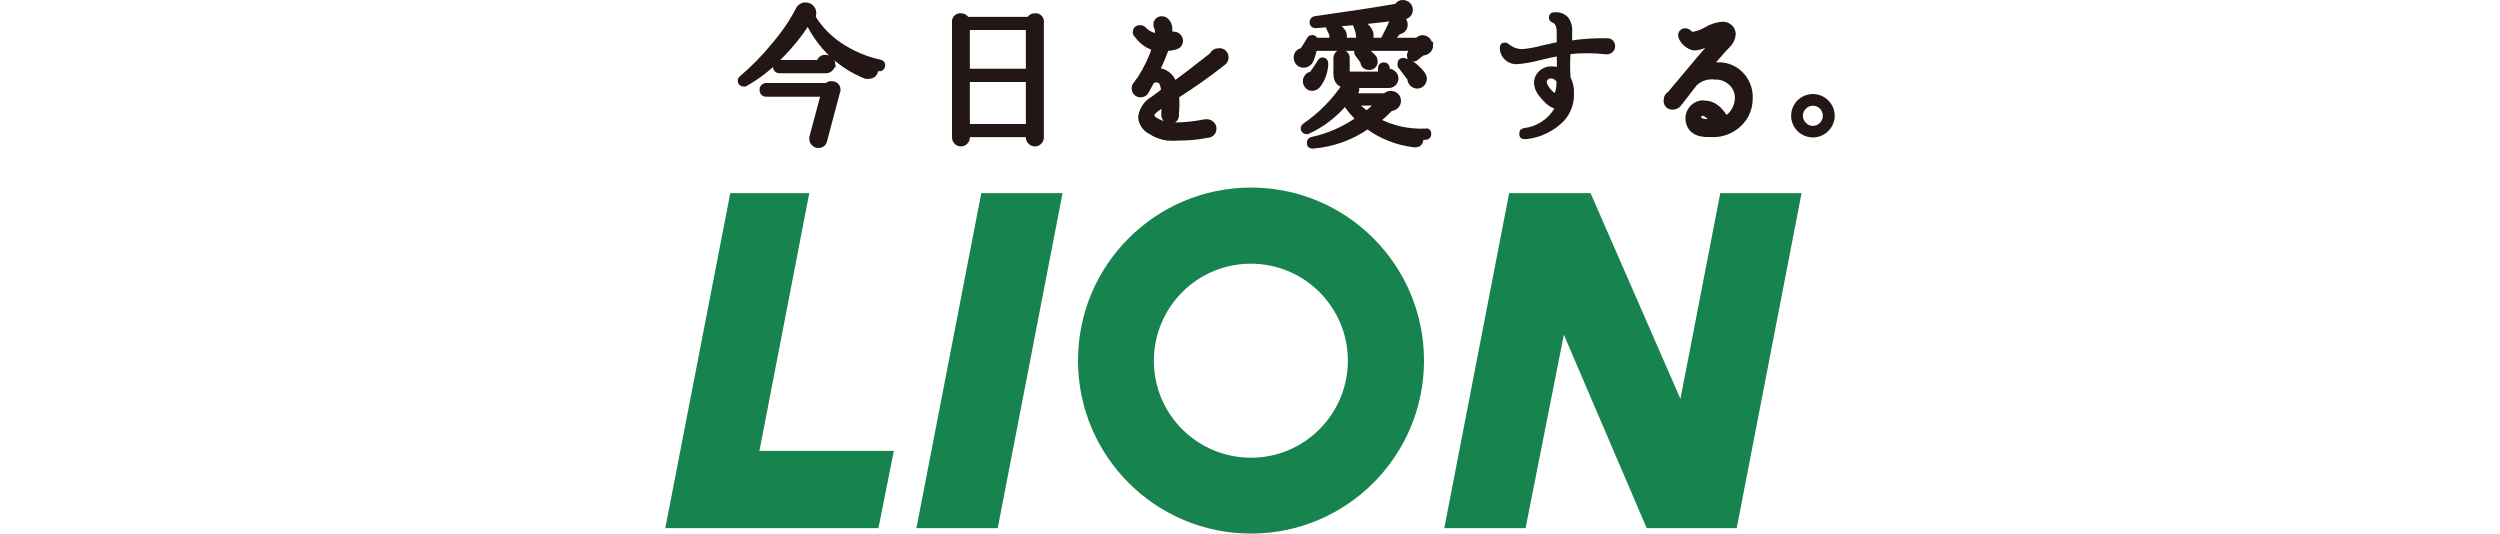
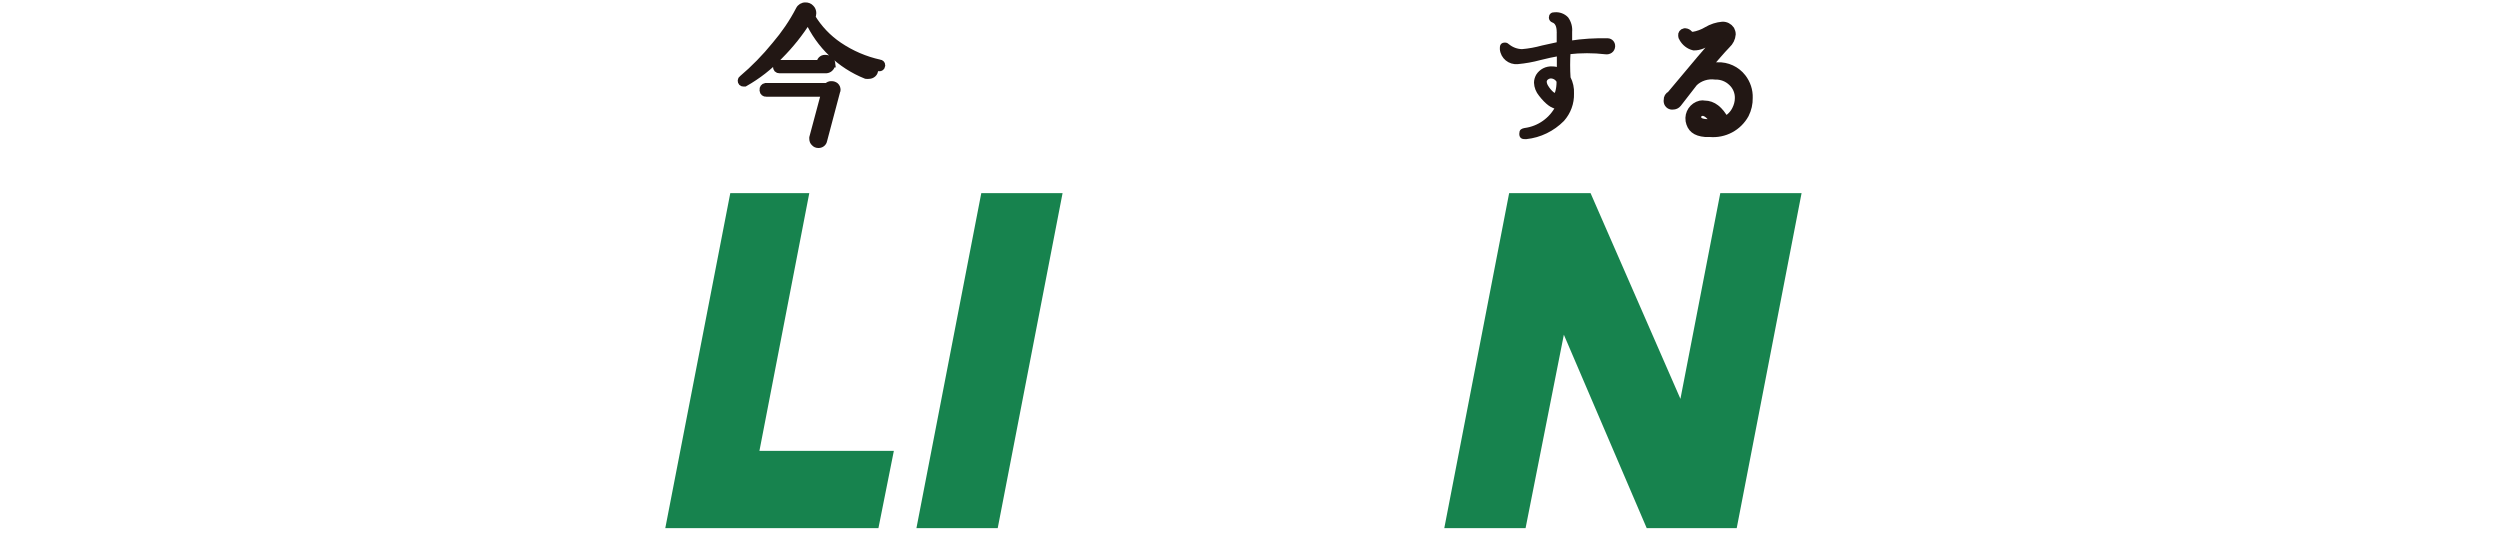
<svg xmlns="http://www.w3.org/2000/svg" version="1.1" id="レイヤー_1" x="0px" y="0px" viewBox="0 0 175 37.35" style="enable-background:new 0 0 175 37.35;" xml:space="preserve">
  <style type="text/css">
	.st0{fill:#221714;stroke:#221714;stroke-width:0.48;}
	.st1{fill:#17834E;}
	.st2{fill:#221714;stroke:#221714;stroke-width:0.56;}
	.st3{fill:#221714;stroke:#221714;stroke-width:0.3;}
</style>
  <g id="レイヤー_2_00000137098504927732926600000014854746804017336487_">
    <g id="レイヤー_2-2">
-       <path class="st0" d="M128.19,8.1c0,0.34-0.14,0.67-0.39,0.91c-0.5,0.5-1.31,0.49-1.81-0.01c-0.5-0.5-0.49-1.31,0.01-1.81    c0.5-0.49,1.3-0.49,1.8,0C128.05,7.43,128.19,7.76,128.19,8.1z M127.84,8.1c0-0.25-0.1-0.48-0.27-0.66    c-0.18-0.18-0.42-0.28-0.67-0.28c-0.25,0-0.49,0.1-0.66,0.28c-0.37,0.36-0.37,0.95-0.01,1.32c0,0.01,0.01,0.01,0.01,0.01    c0.17,0.18,0.41,0.28,0.66,0.28c0.25,0,0.49-0.1,0.67-0.28C127.74,8.59,127.84,8.35,127.84,8.1z" />
      <polygon class="st1" points="53.16,31.56 56.65,13.52 51.12,13.52 46.57,36.97 61.49,36.97 62.57,31.56   " />
      <polygon class="st1" points="69.84,36.97 74.38,13.52 68.69,13.52 64.15,36.97   " />
      <polygon class="st1" points="126.11,13.52 120.42,13.52 117.63,27.92 111.34,13.52 105.64,13.52 101.1,36.97 106.79,36.97     109.47,23.43 115.27,36.97 121.57,36.97 121.57,36.97   " />
-       <path class="st1" d="M99.68,25.24c0,6.69-5.42,12.11-12.11,12.11s-12.11-5.42-12.11-12.11s5.42-12.11,12.11-12.11    S99.68,18.55,99.68,25.24L99.68,25.24z M87.57,18.46c-3.75-0.01-6.79,3.03-6.8,6.78s3.03,6.79,6.78,6.8s6.79-3.03,6.8-6.78    c0-0.01,0-0.01,0-0.02C94.35,21.5,91.31,18.46,87.57,18.46z" />
      <path class="st0" d="M61.72,4.61c-0.01,0.09-0.09,0.15-0.18,0.14c-0.01,0-0.02,0-0.03-0.01l-0.34-0.09    c0.04,0.07,0.06,0.16,0.06,0.24c0,0.11-0.04,0.21-0.12,0.28c-0.08,0.07-0.18,0.11-0.28,0.11c-0.07,0.01-0.14,0.01-0.21,0    c-1.8-0.72-3.25-2.11-4.05-3.88l0,0c-0.57,0.91-1.24,1.75-2,2.51c-0.71,0.76-1.54,1.4-2.44,1.91h-0.08    c-0.11,0-0.17-0.06-0.17-0.18c0-0.05,0.03-0.1,0.07-0.12c0.84-0.71,1.61-1.5,2.31-2.36c0.65-0.76,1.22-1.59,1.68-2.48    c0.08-0.17,0.26-0.28,0.45-0.27c0.14,0,0.27,0.05,0.36,0.15c0.1,0.09,0.15,0.22,0.15,0.36c0,0.09-0.02,0.19-0.07,0.27    c0.48,0.8,1.13,1.48,1.9,2c0.86,0.58,1.83,1,2.84,1.22c0.09,0,0.16,0.08,0.16,0.16C61.72,4.59,61.72,4.6,61.72,4.61z M58.57,6.4    l-0.91,3.43c-0.03,0.18-0.2,0.3-0.38,0.29c-0.1,0-0.2-0.04-0.27-0.12c-0.08-0.07-0.12-0.17-0.12-0.28c0-0.03,0-0.06,0-0.09    l0.83-3.1h-4.08c-0.12,0.01-0.22-0.07-0.23-0.19c0-0.02,0-0.04,0-0.05c-0.02-0.11,0.06-0.22,0.18-0.24c0.02,0,0.04,0,0.05,0h4.26    c0.08-0.09,0.19-0.14,0.31-0.13c0.1,0,0.19,0.03,0.27,0.09c0.08,0.07,0.12,0.17,0.12,0.28C58.6,6.33,58.59,6.37,58.57,6.4z     M58.22,4.48c0,0.11-0.04,0.22-0.12,0.29c-0.07,0.07-0.16,0.11-0.26,0.12h-3.27c-0.15,0-0.22-0.08-0.22-0.23    c-0.02-0.1,0.05-0.2,0.15-0.22c0.02,0,0.04,0,0.07,0h2.83c-0.01-0.19,0.14-0.36,0.34-0.36c0.02,0,0.04,0,0.05,0    c0.11,0,0.22,0.04,0.29,0.12c0.09,0.06,0.15,0.17,0.16,0.28H58.22z" />
-       <path class="st0" d="M72.83,9.62c0,0.1-0.04,0.2-0.11,0.27c-0.07,0.08-0.17,0.12-0.27,0.12c-0.11,0-0.21-0.04-0.28-0.12    c-0.08-0.07-0.12-0.17-0.12-0.27V9.36h-4.4v0.26c0,0.1-0.04,0.2-0.11,0.27c-0.07,0.08-0.17,0.12-0.27,0.12    c-0.11,0-0.21-0.04-0.28-0.12c-0.07-0.07-0.11-0.17-0.11-0.27V1.56c-0.03-0.19,0.1-0.36,0.28-0.39c0.04-0.01,0.07-0.01,0.11,0    c0.16-0.01,0.31,0.09,0.36,0.25h4.45c0.05-0.16,0.2-0.26,0.36-0.25c0.19-0.03,0.36,0.1,0.39,0.28c0.01,0.04,0.01,0.07,0,0.11    L72.83,9.62z M72.05,5.05V1.86h-4.4v3.19L72.05,5.05z M72.05,8.92V5.5h-4.4v3.42H72.05z" />
-       <path class="st2" d="M85.72,4c0.01,0.12-0.04,0.23-0.13,0.3c-1.07,0.85-2.18,1.63-3.34,2.36c0.04,0.41,0.04,0.83,0,1.24    c0,0.04,0,0.07,0,0.11c0,0.25-0.11,0.37-0.35,0.37c-0.17,0-0.32-0.14-0.33-0.31c0-0.22,0-0.54,0.07-1    c-0.11,0.06-0.29,0.18-0.54,0.35c-0.43,0.27-0.62,0.51-0.56,0.72s0.19,0.31,0.47,0.45c0.27,0.14,0.56,0.23,0.86,0.26h0.49    c0.67-0.01,1.34-0.09,2-0.22c0.05-0.01,0.09-0.01,0.14,0c0.1,0,0.19,0.04,0.25,0.11C84.83,8.8,84.88,8.9,84.87,9    c0.02,0.18-0.12,0.34-0.3,0.36c0,0-0.01,0-0.01,0c-0.66,0.13-1.33,0.2-2,0.2c-0.28,0.02-0.57,0.02-0.85,0    c-0.41-0.06-0.8-0.21-1.14-0.44c-0.36-0.18-0.6-0.54-0.62-0.94c0.08-0.5,0.38-0.94,0.83-1.18l0.79-0.59    c-0.05-0.49-0.17-0.78-0.35-0.86c-0.09-0.04-0.18-0.06-0.28-0.06c-0.15-0.01-0.3,0.06-0.41,0.17l-0.36,0.66    c-0.07,0.18-0.28,0.26-0.46,0.19c-0.18-0.07-0.26-0.28-0.19-0.46c0.02-0.05,0.05-0.1,0.1-0.13c0.07-0.13,0.15-0.24,0.25-0.35    c0.46-0.71,0.82-1.47,1.08-2.27c-0.52-0.13-0.97-0.44-1.28-0.88c-0.05-0.04-0.09-0.09-0.1-0.16c0-0.15,0.08-0.22,0.23-0.22    c0.08,0,0.16,0.03,0.21,0.09c0.28,0.3,0.68,0.48,1.09,0.5c0.04-0.22,0.04-0.45,0-0.67c-0.05-0.06-0.08-0.13-0.08-0.21    C81,1.59,81.11,1.44,81.26,1.42c0.03,0,0.06,0,0.09,0c0.09,0,0.18,0.04,0.24,0.11c0.16,0.17,0.23,0.4,0.19,0.63    c-0.01,0.1,0.03,0.19,0.11,0.25c0.08,0.06,0.17,0.09,0.27,0.09c0.1-0.01,0.19,0.03,0.26,0.1c0.07,0.07,0.11,0.16,0.11,0.25    c0,0.19-0.11,0.31-0.33,0.36c-0.21,0.05-0.42,0.08-0.63,0.09c-0.21,0.6-0.46,1.18-0.75,1.75c0.62-0.09,1.2,0.34,1.29,0.96    c0,0.01,0,0.03,0.01,0.04c0.71-0.5,1.65-1.22,2.81-2.14c0.05-0.16,0.2-0.26,0.37-0.25c0.19-0.04,0.37,0.08,0.41,0.27    C85.72,3.95,85.72,3.98,85.72,4z" />
-       <path class="st0" d="M100.08,3.17c0,0.14-0.05,0.27-0.16,0.35c-0.1,0.09-0.23,0.13-0.36,0.12l-0.54,0.42    c-0.04,0.01-0.08,0.01-0.12,0c-0.11,0-0.17,0-0.17-0.16c-0.01-0.03-0.01-0.05,0-0.08l0.23-0.5h-7c-0.04,0.29-0.12,0.56-0.23,0.83    c-0.07,0.21-0.27,0.35-0.49,0.35c-0.12,0-0.23-0.05-0.31-0.13c-0.08-0.09-0.13-0.2-0.13-0.32c-0.02-0.23,0.14-0.43,0.37-0.45    c0.01,0,0.01,0,0.02,0c0.18-0.25,0.35-0.52,0.5-0.79c0.02-0.07,0.09-0.12,0.16-0.12c0.12,0,0.17,0.07,0.16,0.19h4.83    c0.31-0.6,0.51-1,0.62-1.28c0.06-0.18,0.23-0.3,0.42-0.3c0.2-0.02,0.38,0.13,0.41,0.33c0.03,0.13,0,0.27-0.08,0.37    C98.13,2.11,98,2.16,97.87,2.16c-0.2,0.25-0.41,0.49-0.63,0.72h2c0.08-0.1,0.2-0.17,0.33-0.18c0.26,0.01,0.46,0.21,0.47,0.47    H100.08z M99.95,9.38c0,0.11-0.05,0.17-0.17,0.17H99.4c0.01,0.06,0.01,0.11,0,0.17c0,0.26-0.14,0.38-0.41,0.35    c-1.18-0.14-2.31-0.58-3.26-1.3c-1.13,0.8-2.45,1.28-3.82,1.39c-0.13,0-0.19,0-0.19-0.17c-0.01-0.09,0.06-0.16,0.15-0.17    c0,0,0,0,0,0c1.2-0.26,2.33-0.77,3.33-1.49c-0.39-0.34-0.72-0.74-1-1.18h-0.08c-0.71,0.86-1.6,1.54-2.61,2h-0.08    C91.35,9.14,91.29,9.08,91.29,9c0-0.06,0.03-0.12,0.08-0.15c1.14-0.78,2.12-1.78,2.87-2.94c-0.44,0-0.66-0.28-0.66-0.75V4.05    c0-0.18,0.15-0.33,0.33-0.33c0.18,0,0.33,0.15,0.33,0.33c0,0,0,0,0,0v1.08c-0.01,0.06,0.04,0.11,0.1,0.12c0.01,0,0.02,0,0.03,0    h2.33V4.78c-0.01-0.08,0.04-0.16,0.13-0.17c0.01,0,0.03,0,0.04,0c0.08-0.01,0.16,0.04,0.17,0.13c0,0.01,0,0.03,0,0.04v0.27    c0.06-0.01,0.11-0.01,0.17,0c0.11,0,0.22,0.04,0.3,0.13c0.09,0.08,0.14,0.19,0.14,0.31c0,0.12-0.05,0.23-0.13,0.31    c-0.08,0.08-0.2,0.12-0.31,0.12h-0.64h-1.15h-0.63C94.87,6,94.91,6.1,94.91,6.21c0.01,0.18-0.11,0.34-0.29,0.38l-0.13,0.18h2.5    c0.12-0.15,0.31-0.21,0.49-0.15c0.21,0.04,0.35,0.23,0.35,0.44c0,0.12-0.05,0.24-0.14,0.33c-0.1,0.09-0.23,0.15-0.37,0.14    c-0.31,0.33-0.65,0.64-1,0.92c1.07,0.58,2.28,0.85,3.5,0.79C99.89,9.2,99.95,9.25,99.95,9.38z M92.74,4.45    c-0.01,0.51-0.18,1-0.47,1.42c-0.09,0.15-0.25,0.25-0.42,0.25c-0.11,0-0.21-0.04-0.28-0.12c-0.08-0.08-0.13-0.19-0.13-0.31    c0-0.11,0.04-0.22,0.11-0.3c0.07-0.09,0.18-0.14,0.3-0.14c0.23-0.31,0.42-0.6,0.59-0.88c0.02-0.06,0.07-0.1,0.13-0.11    C92.69,4.26,92.74,4.33,92.74,4.45z M98.43,0.3c0.14,0.07,0.23,0.21,0.23,0.37c0.01,0.24-0.17,0.44-0.41,0.45c0,0,0,0,0,0    c-1.58,0.24-3.63,0.44-6.15,0.61c-0.13,0-0.19-0.05-0.19-0.17c-0.01-0.09,0.06-0.18,0.15-0.19c0,0,0.01,0,0.01,0    c2.15-0.3,4.06-0.59,5.75-0.88c0.06-0.16,0.21-0.26,0.38-0.25C98.28,0.24,98.36,0.26,98.43,0.3z M94.04,2.49    c0.02,0.19-0.11,0.36-0.29,0.38c-0.03,0-0.06,0-0.09,0c-0.11,0-0.22-0.05-0.29-0.14c-0.08-0.09-0.1-0.21-0.07-0.32l-0.23-0.48    c-0.01-0.03-0.01-0.05,0-0.08c-0.01-0.08,0.06-0.15,0.14-0.16c0.01,0,0.02,0,0.03,0c0.03-0.01,0.07-0.01,0.1,0    C93.8,2,94.04,2.26,94.04,2.49z M96.62,7.15h-1.94c0.3,0.33,0.63,0.62,1,0.87C96.01,7.75,96.32,7.46,96.62,7.15z M95.91,2.45    c0.03,0.19-0.1,0.36-0.28,0.39c-0.03,0.01-0.06,0.01-0.1,0c-0.1,0-0.2-0.04-0.27-0.11c-0.07-0.08-0.11-0.18-0.11-0.28    c-0.01-0.04-0.01-0.07,0-0.11c-0.06-0.23-0.13-0.46-0.23-0.68c-0.01-0.08,0.04-0.15,0.12-0.16c0.01,0,0.02,0,0.03,0    c0.05,0.01,0.09,0.02,0.13,0.05C95.68,1.88,95.91,2.19,95.91,2.45z M96.07,4c0.08,0.07,0.12,0.17,0.12,0.28    c0.03,0.17-0.09,0.34-0.26,0.37c-0.03,0.01-0.07,0.01-0.1,0c-0.18,0.02-0.34-0.1-0.36-0.28c0-0.02,0-0.04,0-0.06    c-0.06-0.1-0.21-0.3-0.43-0.6c-0.01-0.04-0.01-0.09,0-0.13c-0.01-0.08,0.04-0.15,0.12-0.16c0.01,0,0.02,0,0.03,0    c0.04-0.01,0.08-0.01,0.12,0C95.59,3.57,95.85,3.77,96.07,4z M99.64,5.5c0,0.12-0.04,0.24-0.13,0.33    c-0.08,0.08-0.19,0.13-0.3,0.13c-0.12,0-0.24-0.05-0.33-0.14c-0.08-0.09-0.13-0.21-0.12-0.33l-0.69-0.91    c-0.01-0.04-0.01-0.09,0-0.13c-0.01-0.08,0.04-0.15,0.12-0.16c0.01,0,0.03,0,0.04,0c0.33,0.07,0.63,0.23,0.87,0.46    C99.45,5.06,99.64,5.31,99.64,5.5z" />
      <path class="st3" d="M112.91,3.26c-0.01,0.12-0.07,0.24-0.17,0.31c-0.1,0.07-0.23,0.1-0.35,0.08c-0.86-0.1-1.74-0.1-2.6,0    c-0.04,0.6-0.04,1.2,0,1.8c0.18,0.34,0.26,0.72,0.24,1.1c0.02,0.67-0.22,1.31-0.66,1.81c-0.68,0.69-1.58,1.13-2.54,1.23    c-0.22,0-0.33,0-0.33-0.22s0.08-0.22,0.24-0.26c0.99-0.13,1.85-0.74,2.3-1.63c-0.34,0-0.74-0.29-1.19-0.87    c-0.19-0.23-0.31-0.52-0.32-0.82c0-0.17,0.05-0.33,0.13-0.48c0.21-0.34,0.6-0.54,1-0.51c0.16,0,0.32,0.03,0.47,0.09    c0-0.37,0-0.74,0-1.12c-0.41,0.07-0.86,0.17-1.34,0.29c-0.51,0.14-1.03,0.23-1.56,0.28c-0.55,0.05-1.04-0.35-1.09-0.9    c0-0.21,0-0.31,0.22-0.31c0.07,0,0.13,0.04,0.18,0.09c0.28,0.23,0.63,0.36,1,0.37c0.49-0.04,0.97-0.13,1.44-0.26l1.14-0.25    c0-0.56,0-0.85,0-0.83c0-0.46-0.14-0.73-0.41-0.82c-0.08-0.03-0.13-0.1-0.14-0.19c0-0.16,0.09-0.24,0.26-0.23    c0.3-0.03,0.61,0.08,0.82,0.3c0.19,0.26,0.28,0.59,0.25,0.91c0,0.17,0,0.43,0,0.78c0.88-0.14,1.76-0.19,2.65-0.17    c0.21,0.01,0.37,0.19,0.36,0.4C112.91,3.24,112.91,3.25,112.91,3.26z M109.11,5.69c-0.1-0.21-0.31-0.34-0.54-0.35    c-0.11,0-0.22,0.04-0.31,0.11c-0.09,0.07-0.14,0.17-0.14,0.28c0.01,0.12,0.05,0.24,0.12,0.35c0.11,0.18,0.24,0.34,0.4,0.48    c0.12,0.09,0.2,0.13,0.26,0.11S109.11,6.3,109.11,5.69z" />
      <path class="st2" d="M122.15,8c-0.49,0.89-1.45,1.4-2.46,1.31h-0.32c-0.69-0.06-1-0.34-1.1-0.86c-0.08-0.52,0.25-1.01,0.76-1.13    c0.1-0.02,0.19-0.02,0.29,0c0.56,0,1.04,0.37,1.44,1.11c0.33-0.16,0.59-0.42,0.75-0.74c0.13-0.25,0.21-0.53,0.21-0.82    c0.01-0.42-0.16-0.83-0.47-1.12c-0.32-0.31-0.74-0.47-1.18-0.46c-0.55-0.07-1.1,0.1-1.5,0.48l-1.14,1.47    c-0.08,0.1-0.2,0.15-0.32,0.15c-0.17,0.03-0.34-0.08-0.37-0.26c-0.01-0.04-0.01-0.09,0-0.13c-0.01-0.15,0.07-0.29,0.21-0.35    c1.66-2,2.77-3.3,3.32-3.9c0.16-0.17,0.21-0.28,0.18-0.32h-0.1c-0.27,0.05-0.52,0.18-0.72,0.38c-0.28,0.28-0.66,0.44-1.06,0.44    c-0.33-0.08-0.6-0.3-0.76-0.59c-0.04-0.05-0.06-0.11-0.06-0.17c-0.02-0.11,0.06-0.21,0.16-0.23c0.02,0,0.04,0,0.07,0    c0.09,0.01,0.17,0.05,0.23,0.12c0.08,0.09,0.19,0.13,0.3,0.13c0.35-0.06,0.69-0.18,1-0.37c0.32-0.19,0.69-0.31,1.06-0.34    c0.23-0.01,0.44,0.1,0.57,0.29c0.05,0.1,0.08,0.2,0.08,0.31c-0.02,0.27-0.15,0.53-0.35,0.71c-0.41,0.42-0.89,1-1.46,1.65    c0.26-0.08,0.54-0.12,0.81-0.12c0.67-0.03,1.32,0.27,1.73,0.8c0.31,0.4,0.48,0.9,0.46,1.41C122.42,7.25,122.33,7.64,122.15,8z     M120.04,8.58c-0.28-0.49-0.58-0.75-0.87-0.75c-0.11,0.01-0.21,0.05-0.28,0.13c-0.08,0.07-0.11,0.18-0.08,0.28    c0,0.25,0.29,0.38,0.75,0.38C119.69,8.62,119.86,8.6,120.04,8.58z" />
    </g>
  </g>
</svg>